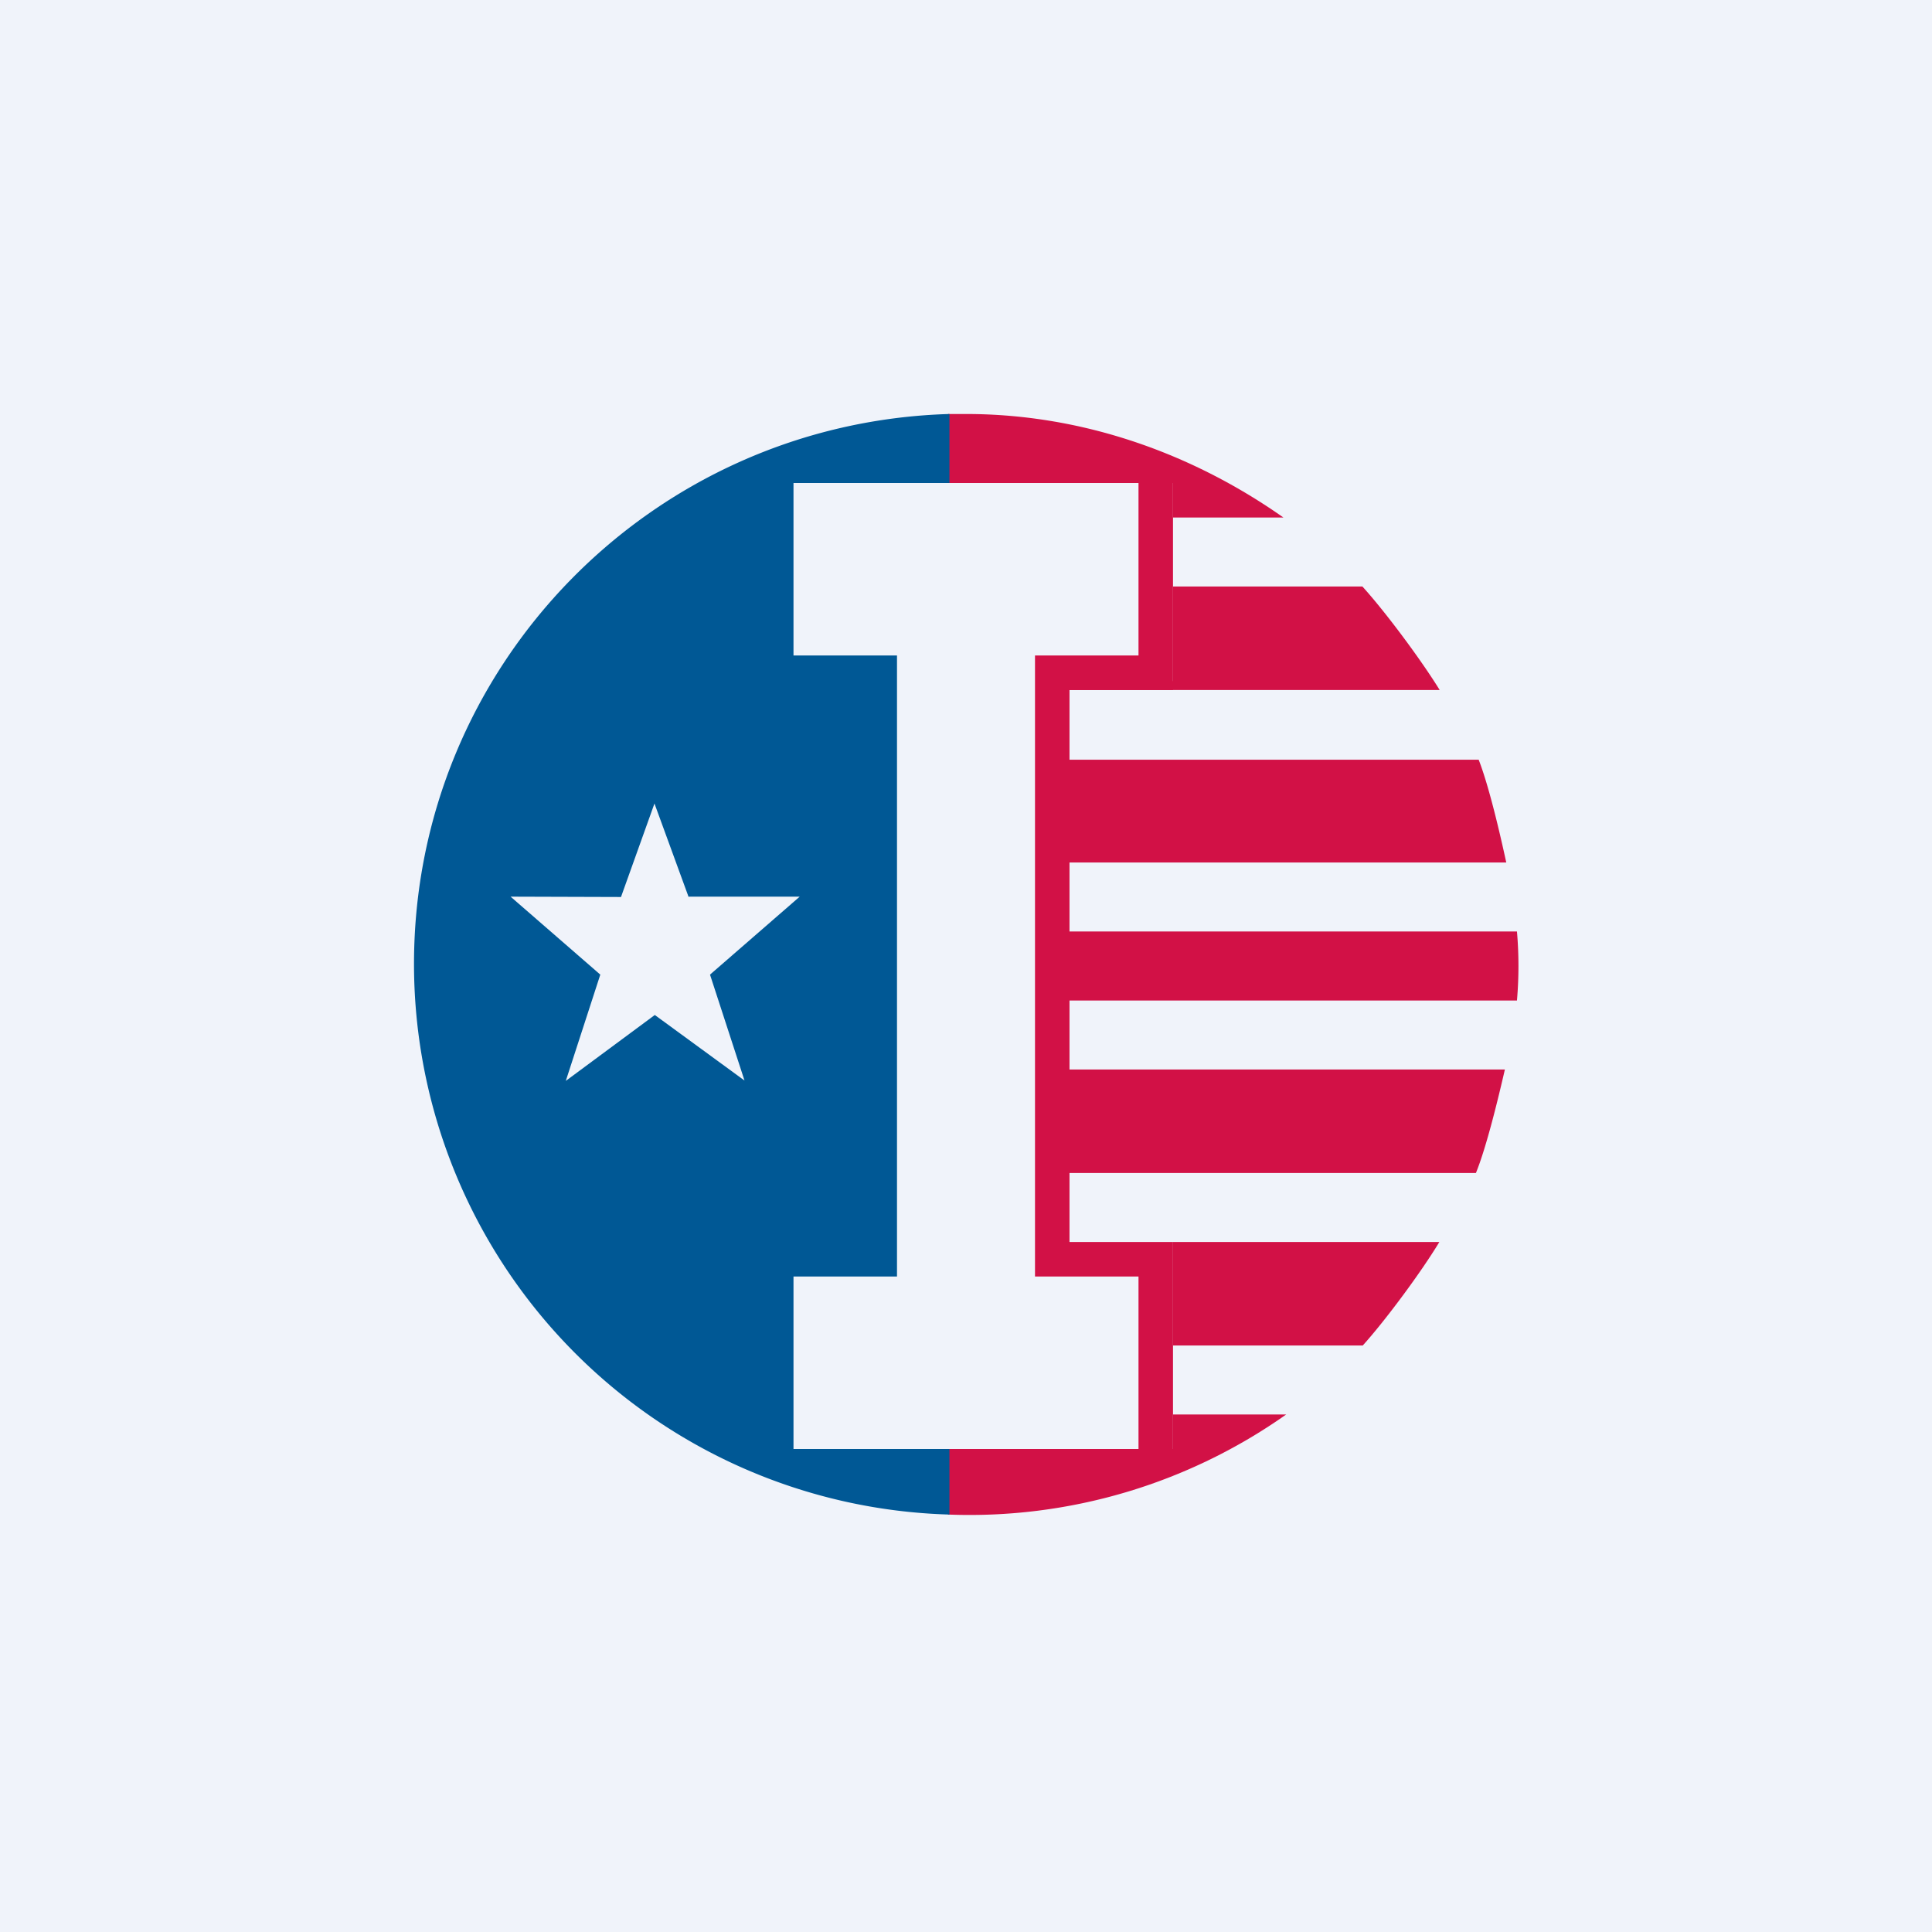
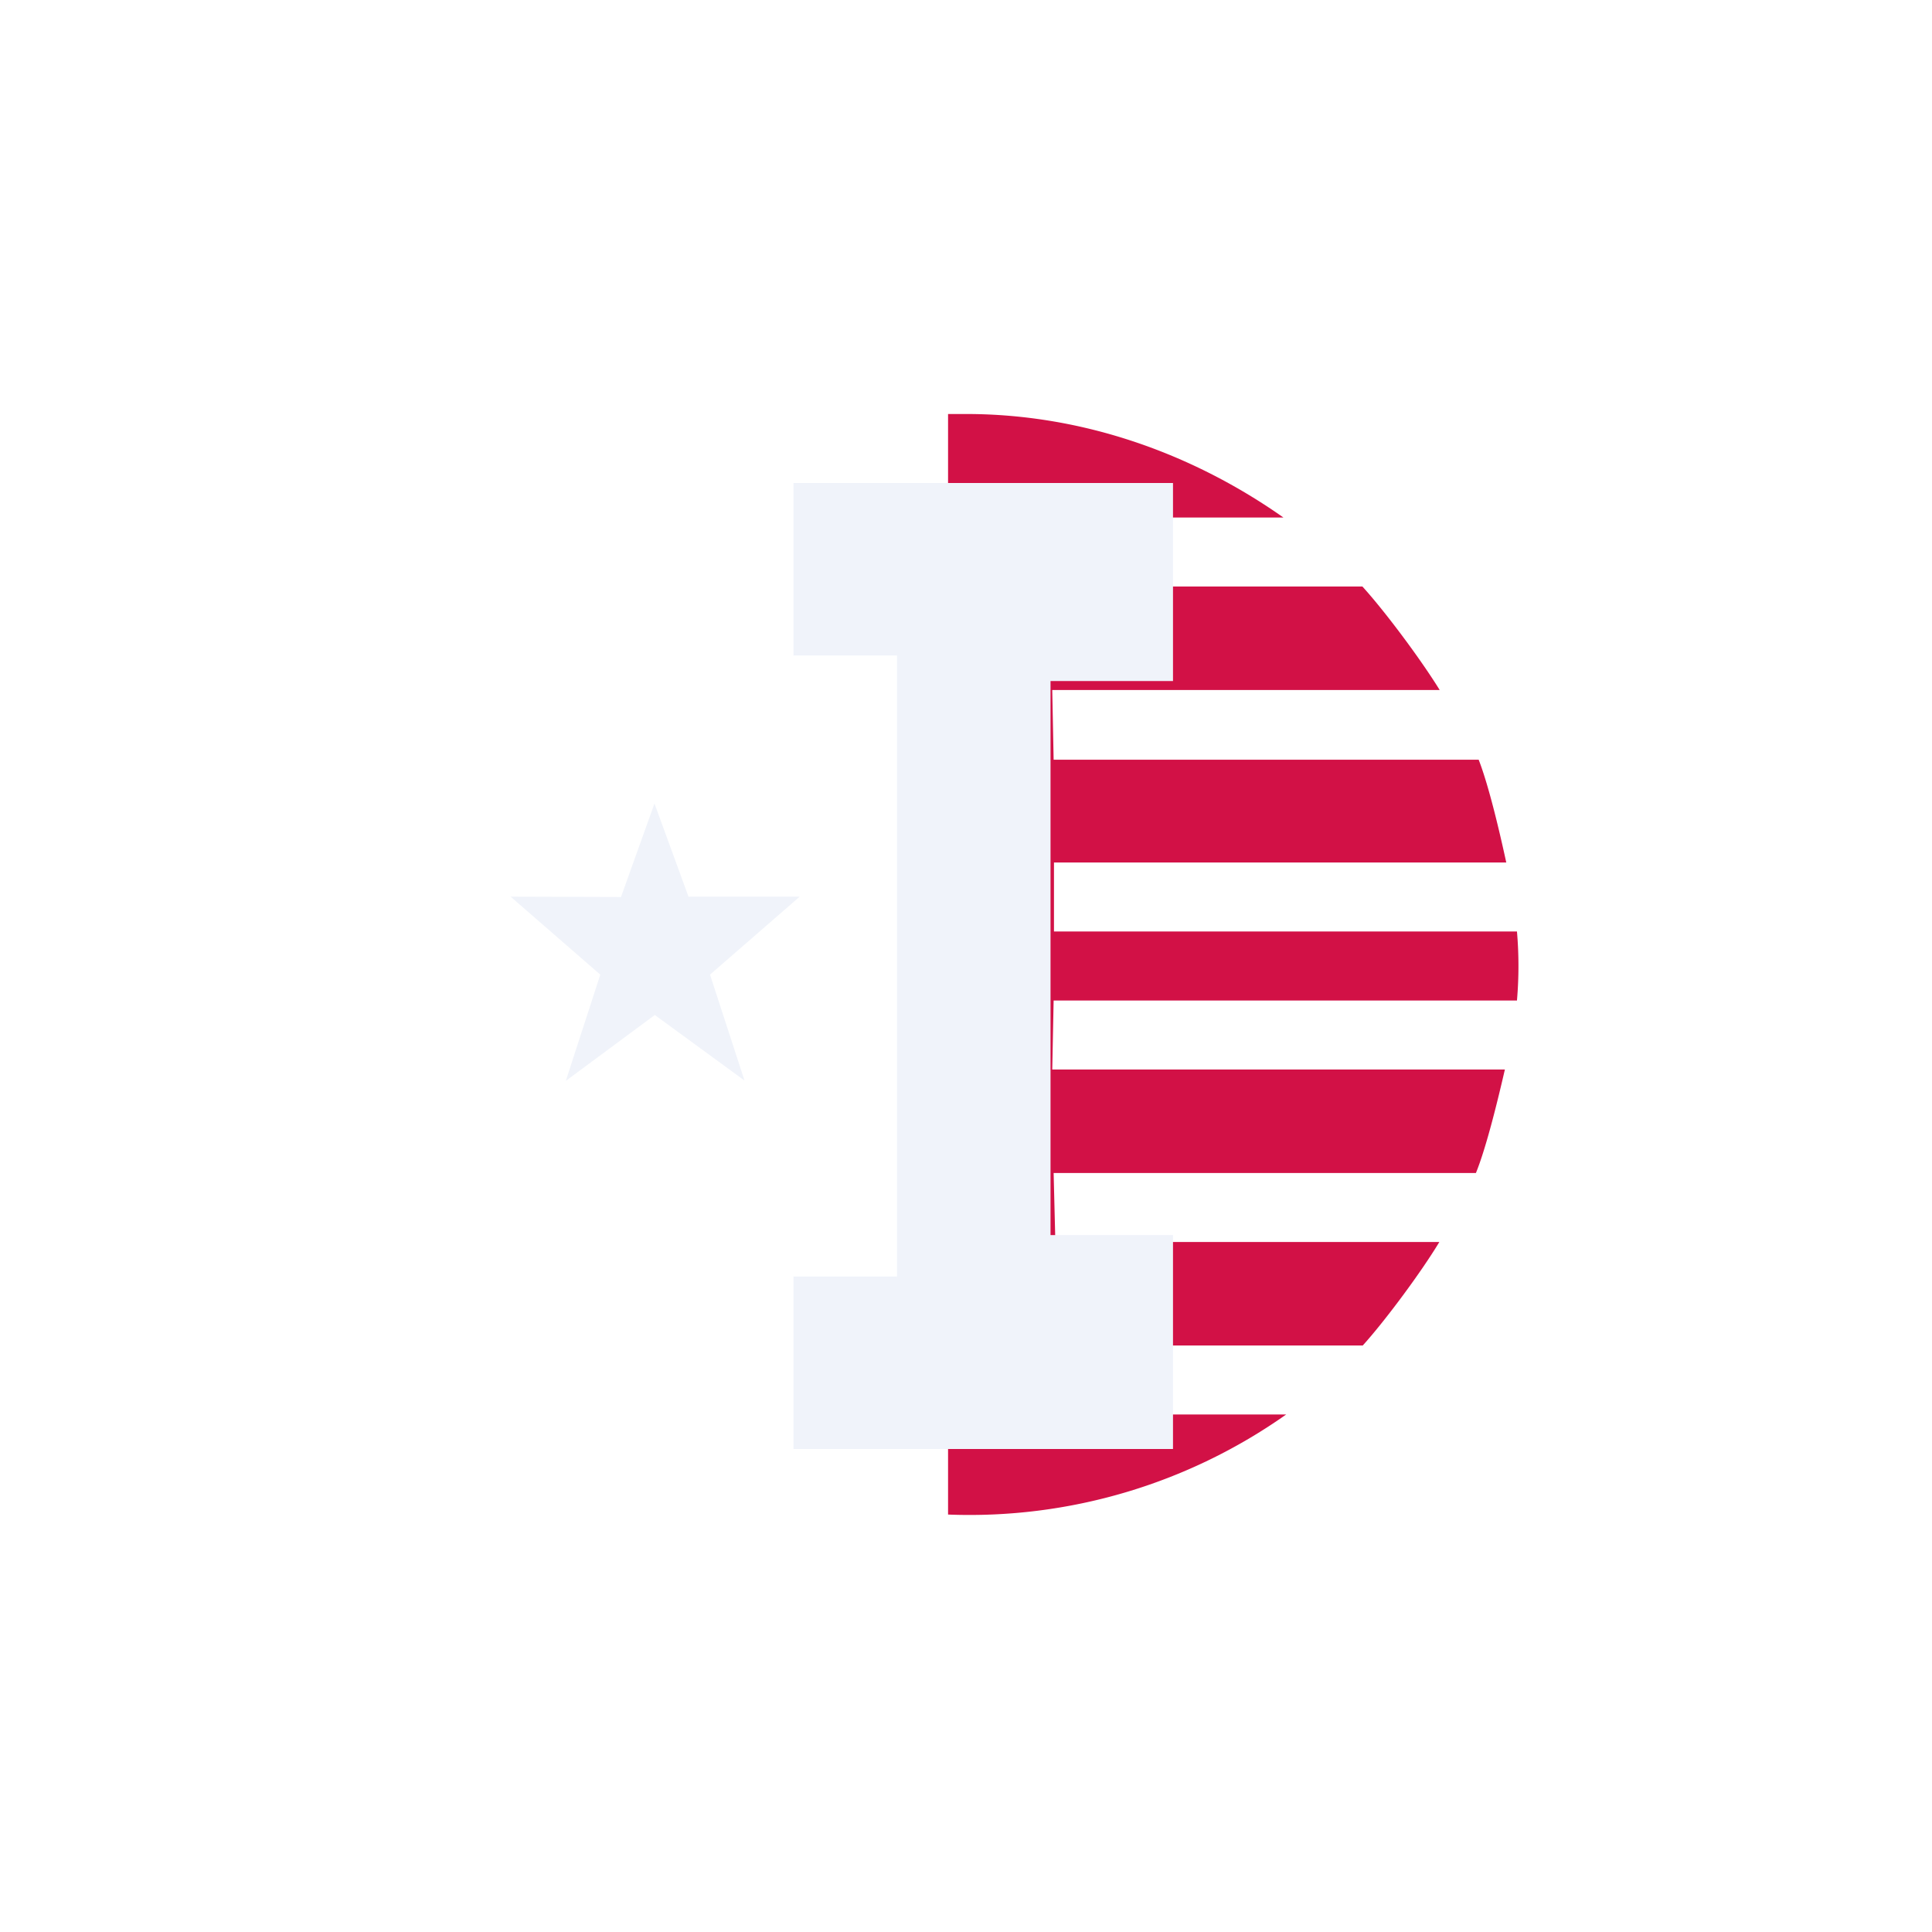
<svg xmlns="http://www.w3.org/2000/svg" width="56" height="56" viewBox="0 0 56 56">
-   <path d="M56 0H0v56h56V0Z" fill="#F0F3FA" />
  <path d="M28 12c3.42 0 6.6 1.17 9.2 3H32.1v2h7.39c.68.75 1.71 2.14 2.24 3H30.5l.04 2.02h12.32c.3.77.62 2.15.8 2.98H30.55v2h13.42a11.65 11.65 0 0 1 0 2H30.54l-.04 2h13.12c-.19.82-.53 2.24-.84 3H30.54l.05 2h11.13c-.51.85-1.56 2.27-2.22 3h-9.37l.41 2h6.74a15.92 15.92 0 0 1-9.8 2.9V12H28Z" fill="#D21146" />
-   <path d="M27.52 12v31.9A15.97 15.97 0 0 1 12 27.94c0-8.65 6.9-15.69 15.52-15.94Z" fill="#005895" />
  <path d="M26 37h-3v5h11v-6.2h-3.55V19.74H34V14H23v5h3v18Zm-6.04-11-.99-2.71L18 26l-3.2-.01 2.6 2.26-1 3.08 2.58-1.91 2.6 1.9-1-3.07 2.6-2.26h-3.21Z" fill="#F0F3FA" />
-   <path d="M31 20v16h3v6.07l-1.92.75-4.1-.01v-.7l5.02.01V37h-3V19h3v-5.2h-5.15v-.71h4.76l1.39.66V20h-3Z" fill="#D21146" />
</svg>